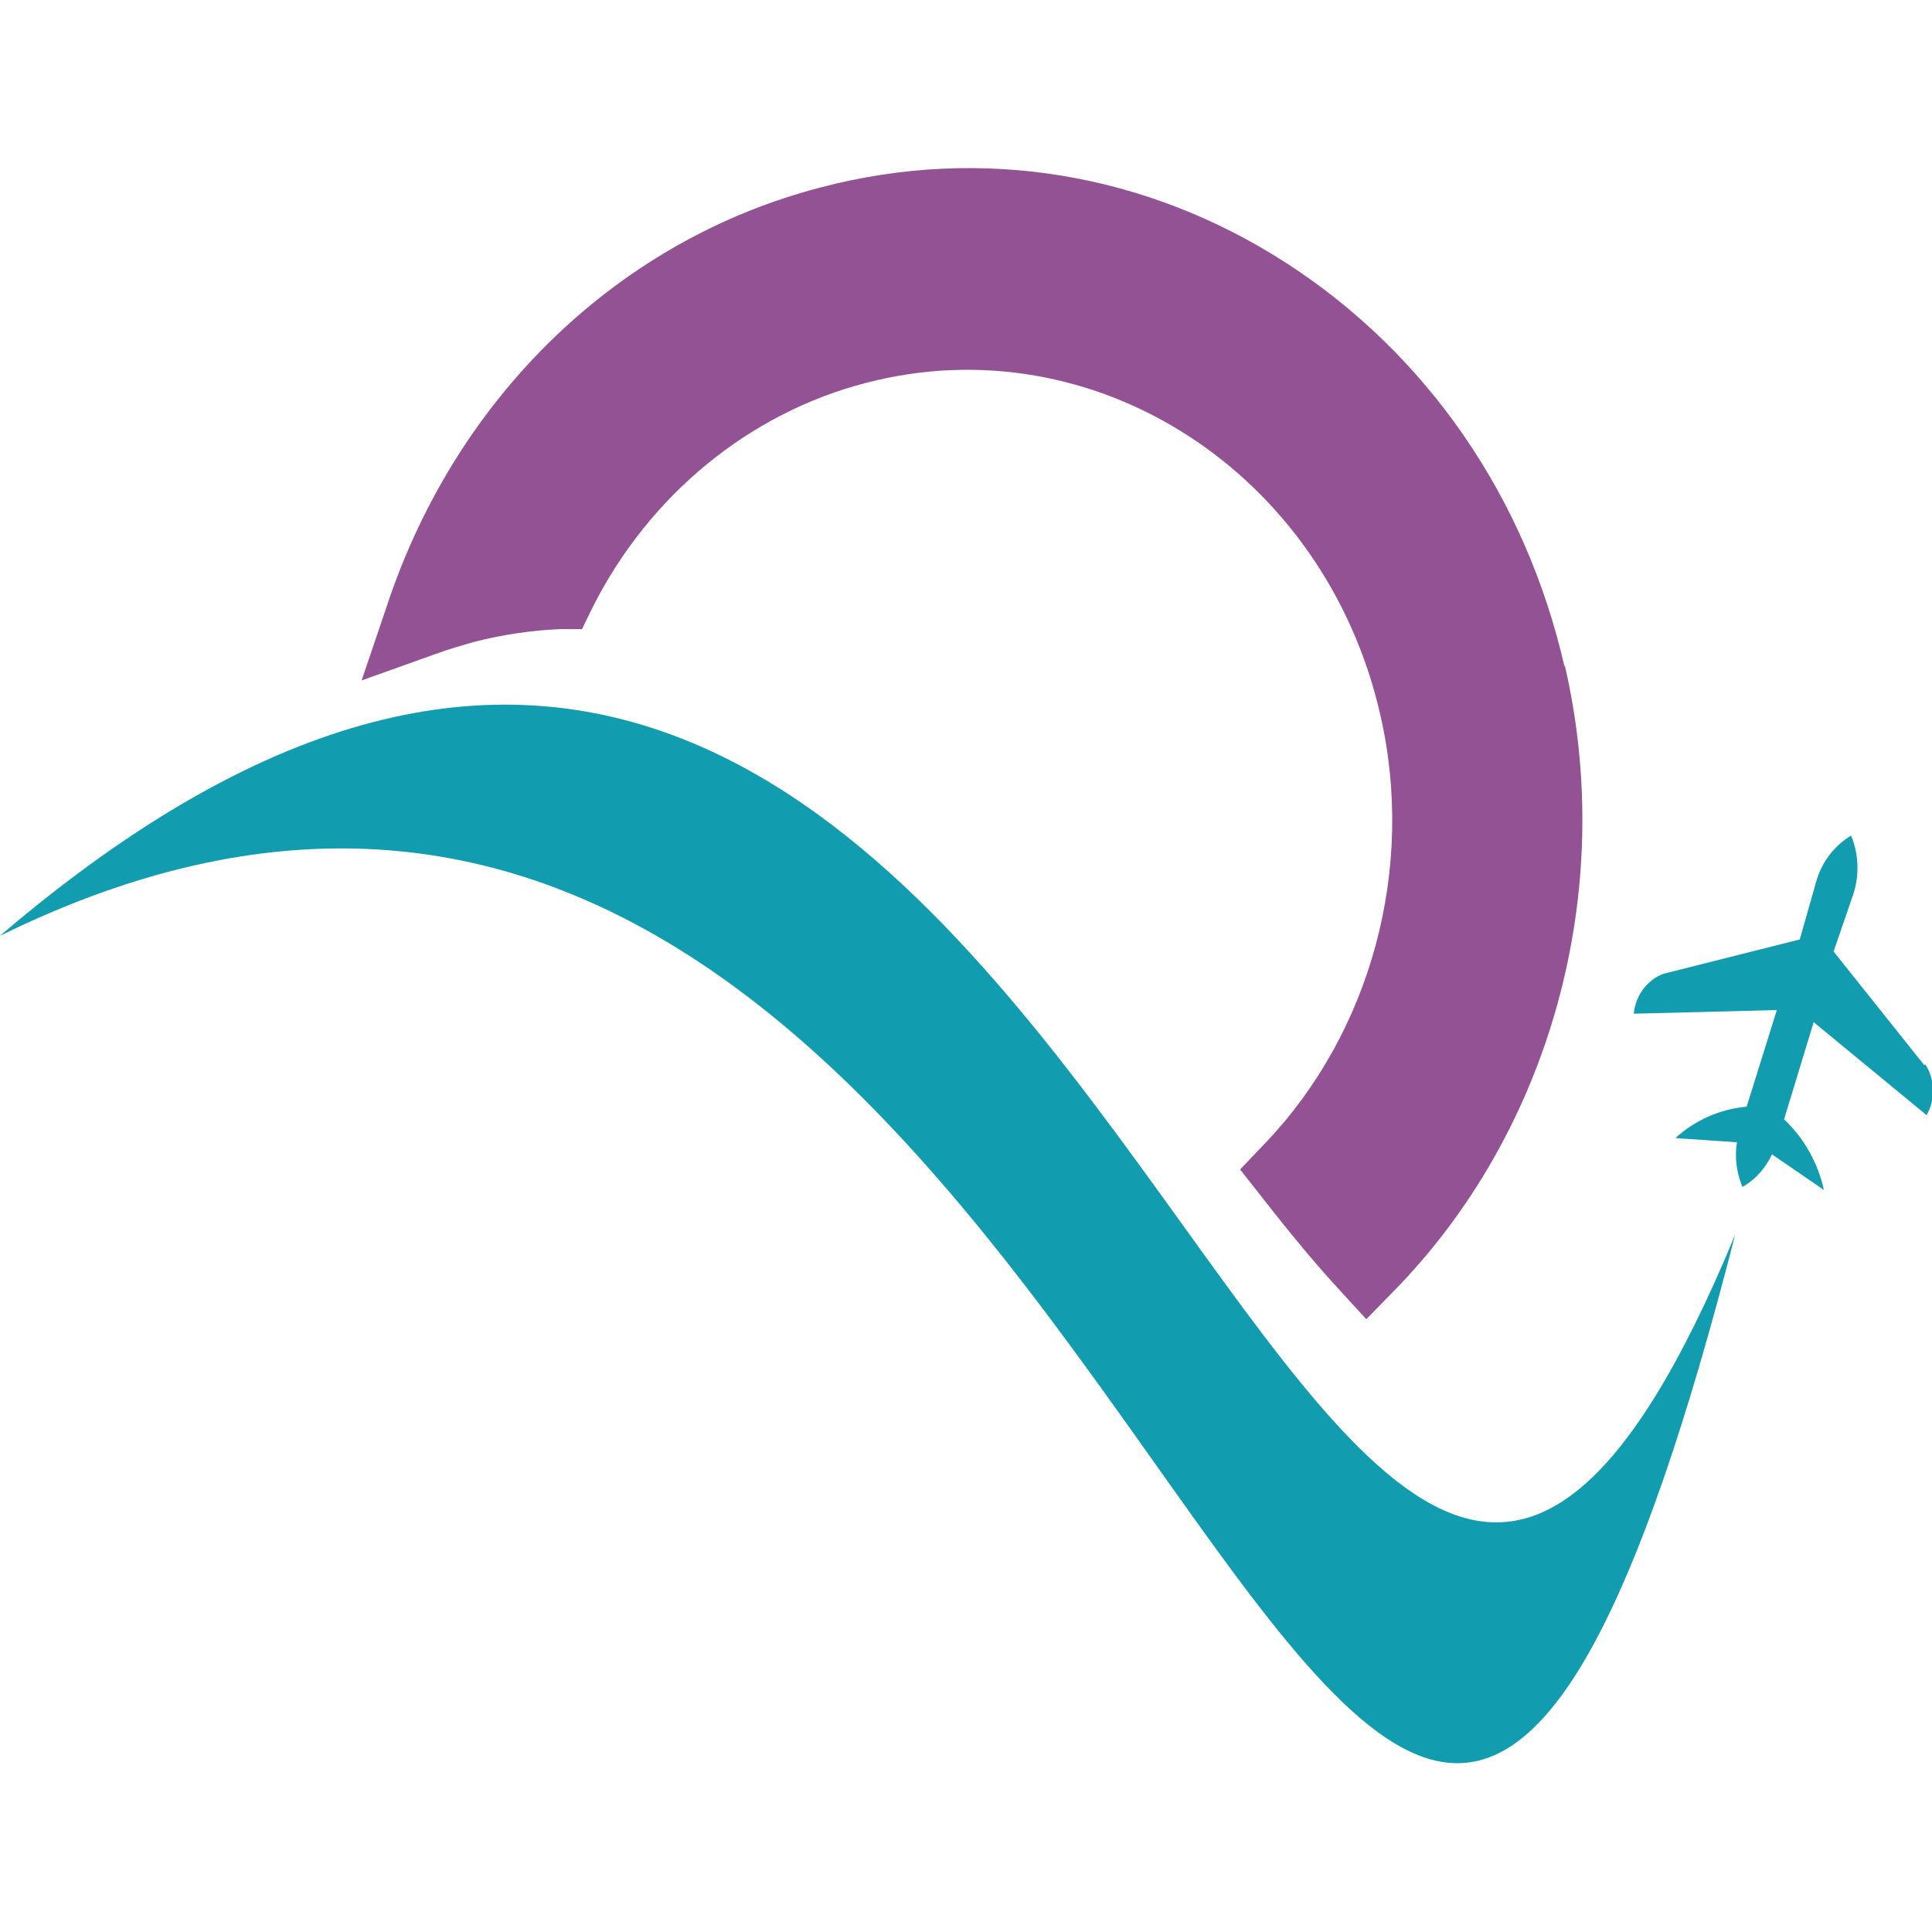
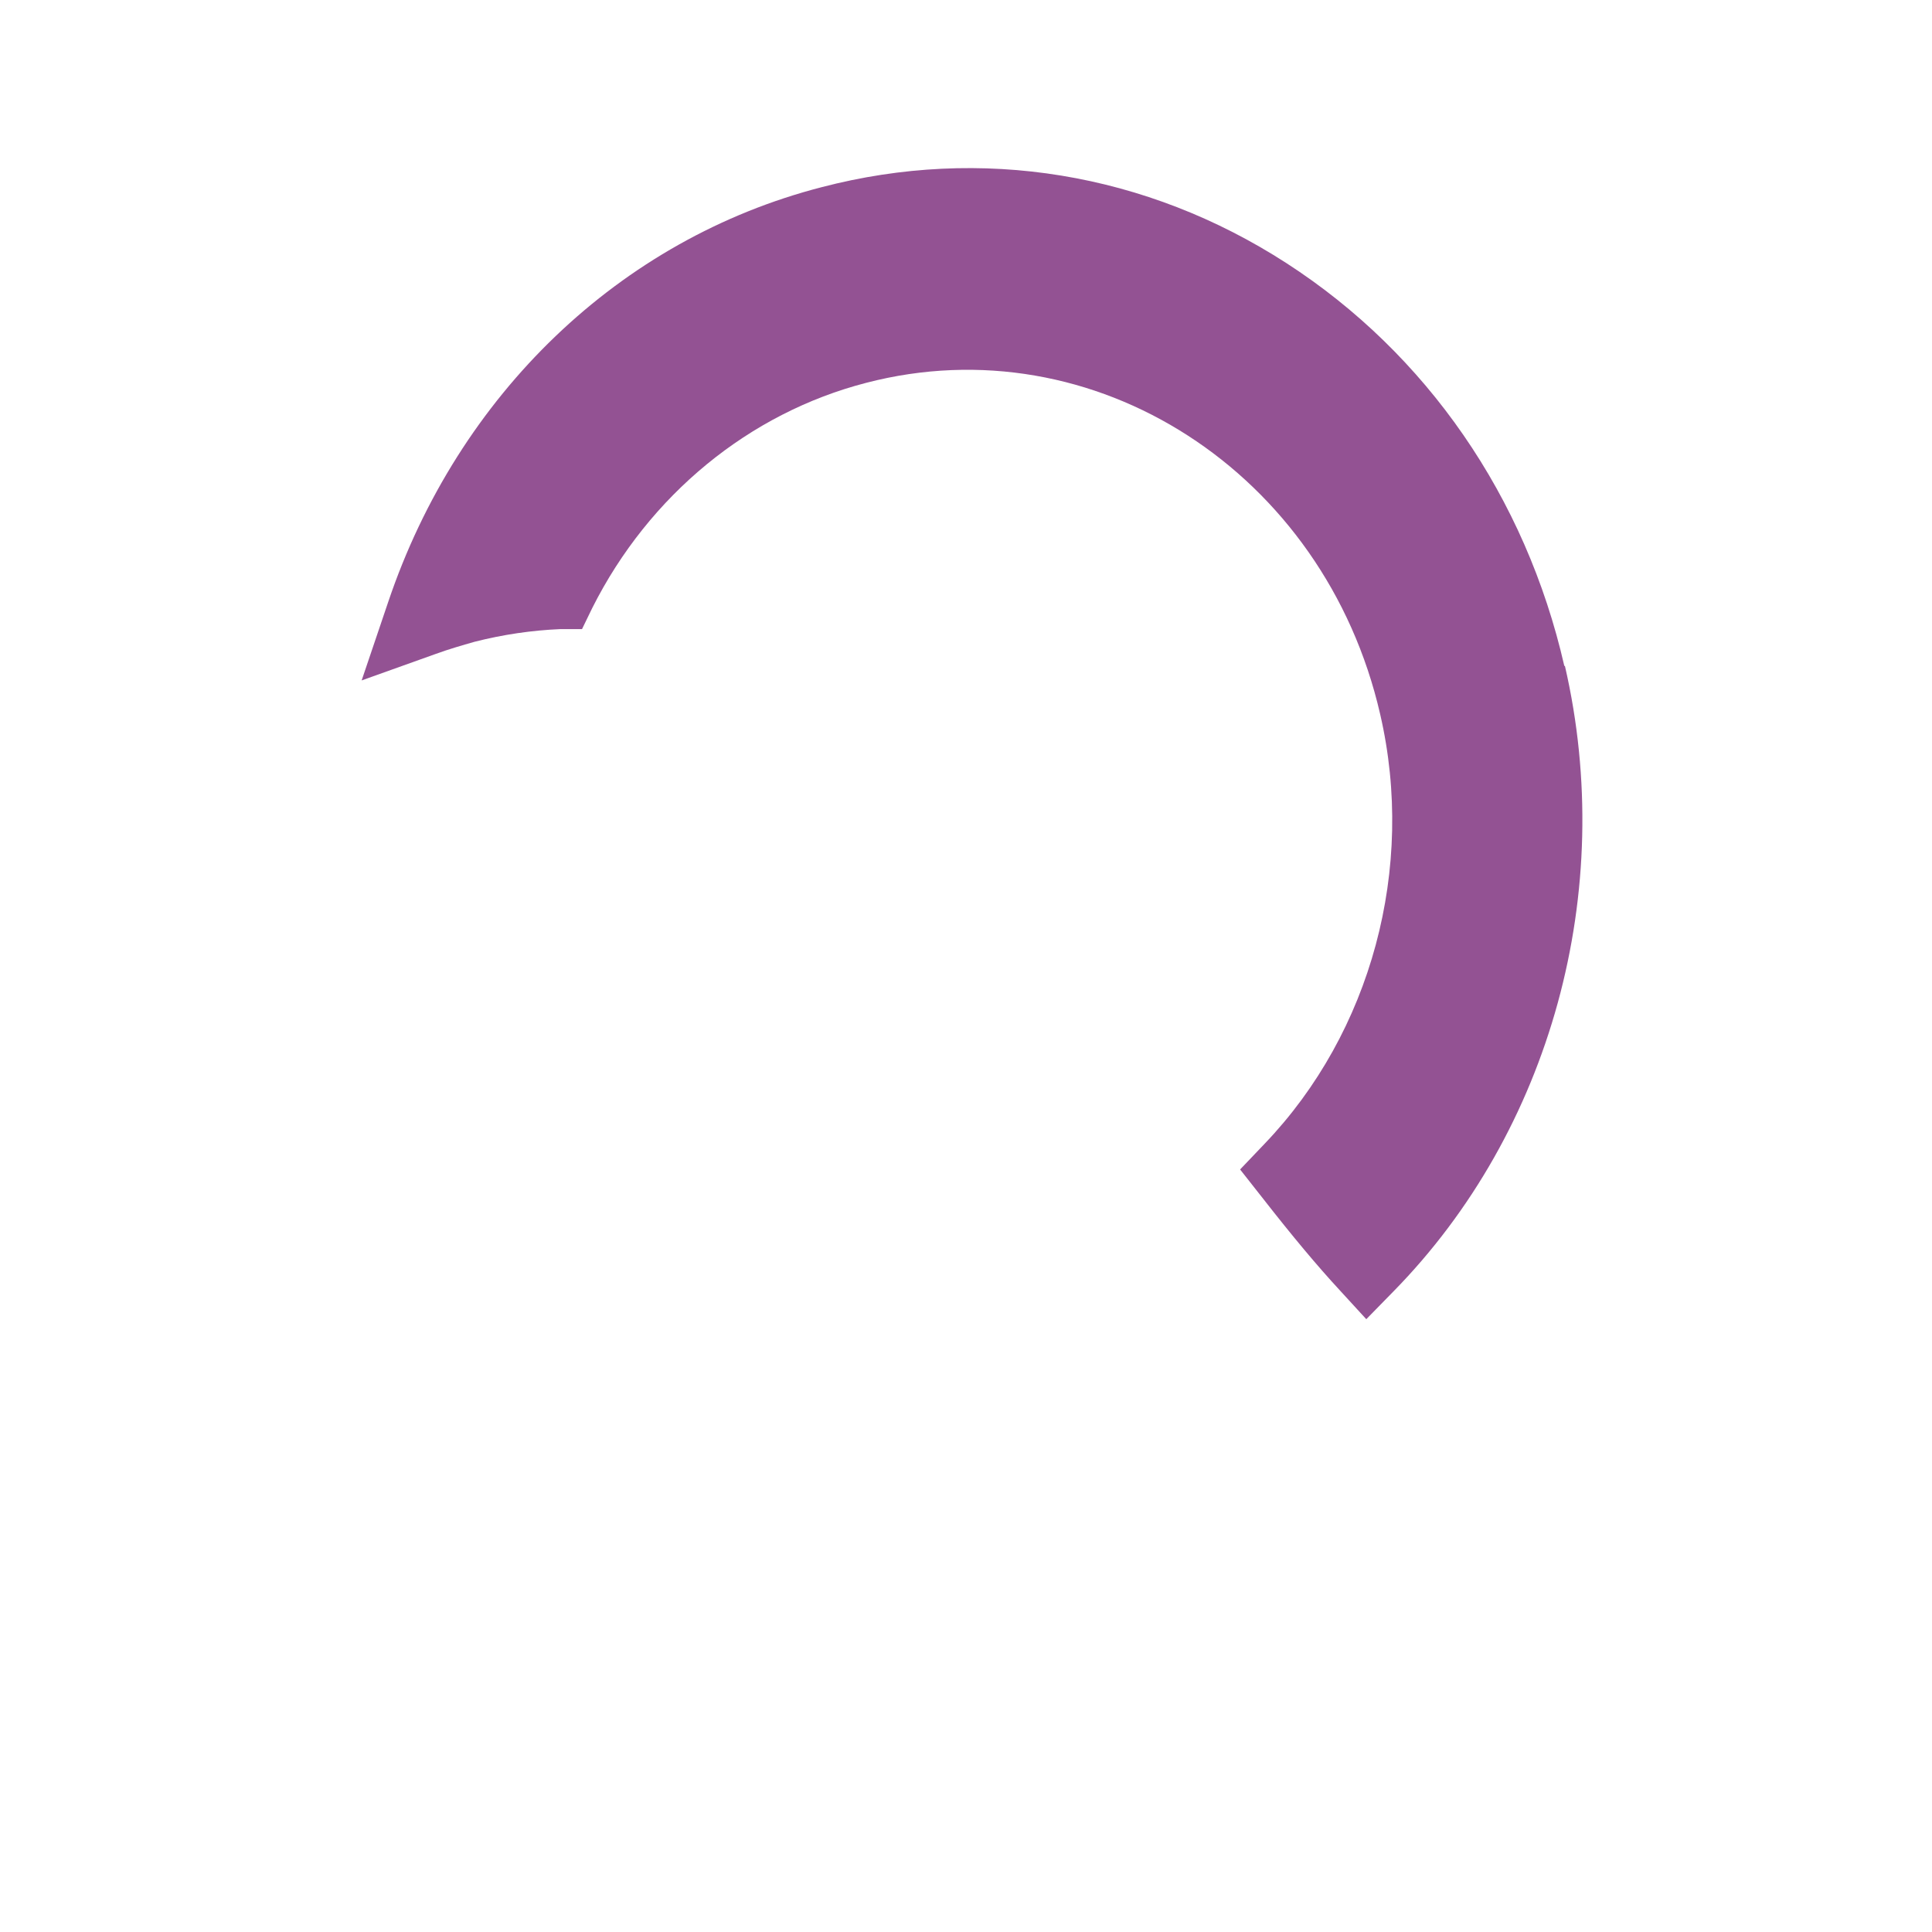
<svg xmlns="http://www.w3.org/2000/svg" id="Layer_1" data-name="Layer 1" viewBox="0 0 32 32">
  <defs>
    <style>
      .cls-1 {
        fill: #129cb0;
      }

      .cls-2 {
        fill: #935293;
      }
    </style>
  </defs>
  <path class="cls-2" d="M25.91,11.03c-.64-2.8-2.28-5.17-4.6-6.67-2.32-1.5-5.06-1.95-7.7-1.26-3.34.86-6.02,3.43-7.18,6.87l-.44,1.3,1.23-.44c.22-.08.43-.14.64-.2.47-.12.95-.19,1.42-.21h.36s.17-.35.17-.35c.94-1.87,2.6-3.23,4.54-3.73,3.77-.98,7.59,1.48,8.51,5.49.59,2.55-.15,5.27-1.91,7.11l-.41.43.37.47c.5.64.91,1.13,1.28,1.53l.44.48.45-.46c2.61-2.66,3.7-6.63,2.84-10.36Z" />
-   <path class="cls-1" d="M0,15.5c19.02-9.35,22.16,30.65,28.74,4.95C21.44,38.09,18.23-.08,0,15.5Z" />
-   <path class="cls-1" d="M31.87,17.64l-1.5-1.88.32-.93c.11-.32.1-.68-.03-.99-.28.17-.49.44-.58.77l-.27.95-2.26.57c-.27.1-.46.36-.49.66l2.37-.06-.5,1.6h0c-.44.04-.85.22-1.18.52l1.02.07c-.04.23-.01.47.07.69l.02.05.05-.03c.19-.12.34-.3.44-.51h0s.86.59.86.59c-.1-.45-.33-.86-.66-1.17h0s.49-1.61.49-1.61l1.87,1.54c.15-.26.14-.59-.02-.84Z" />
</svg>